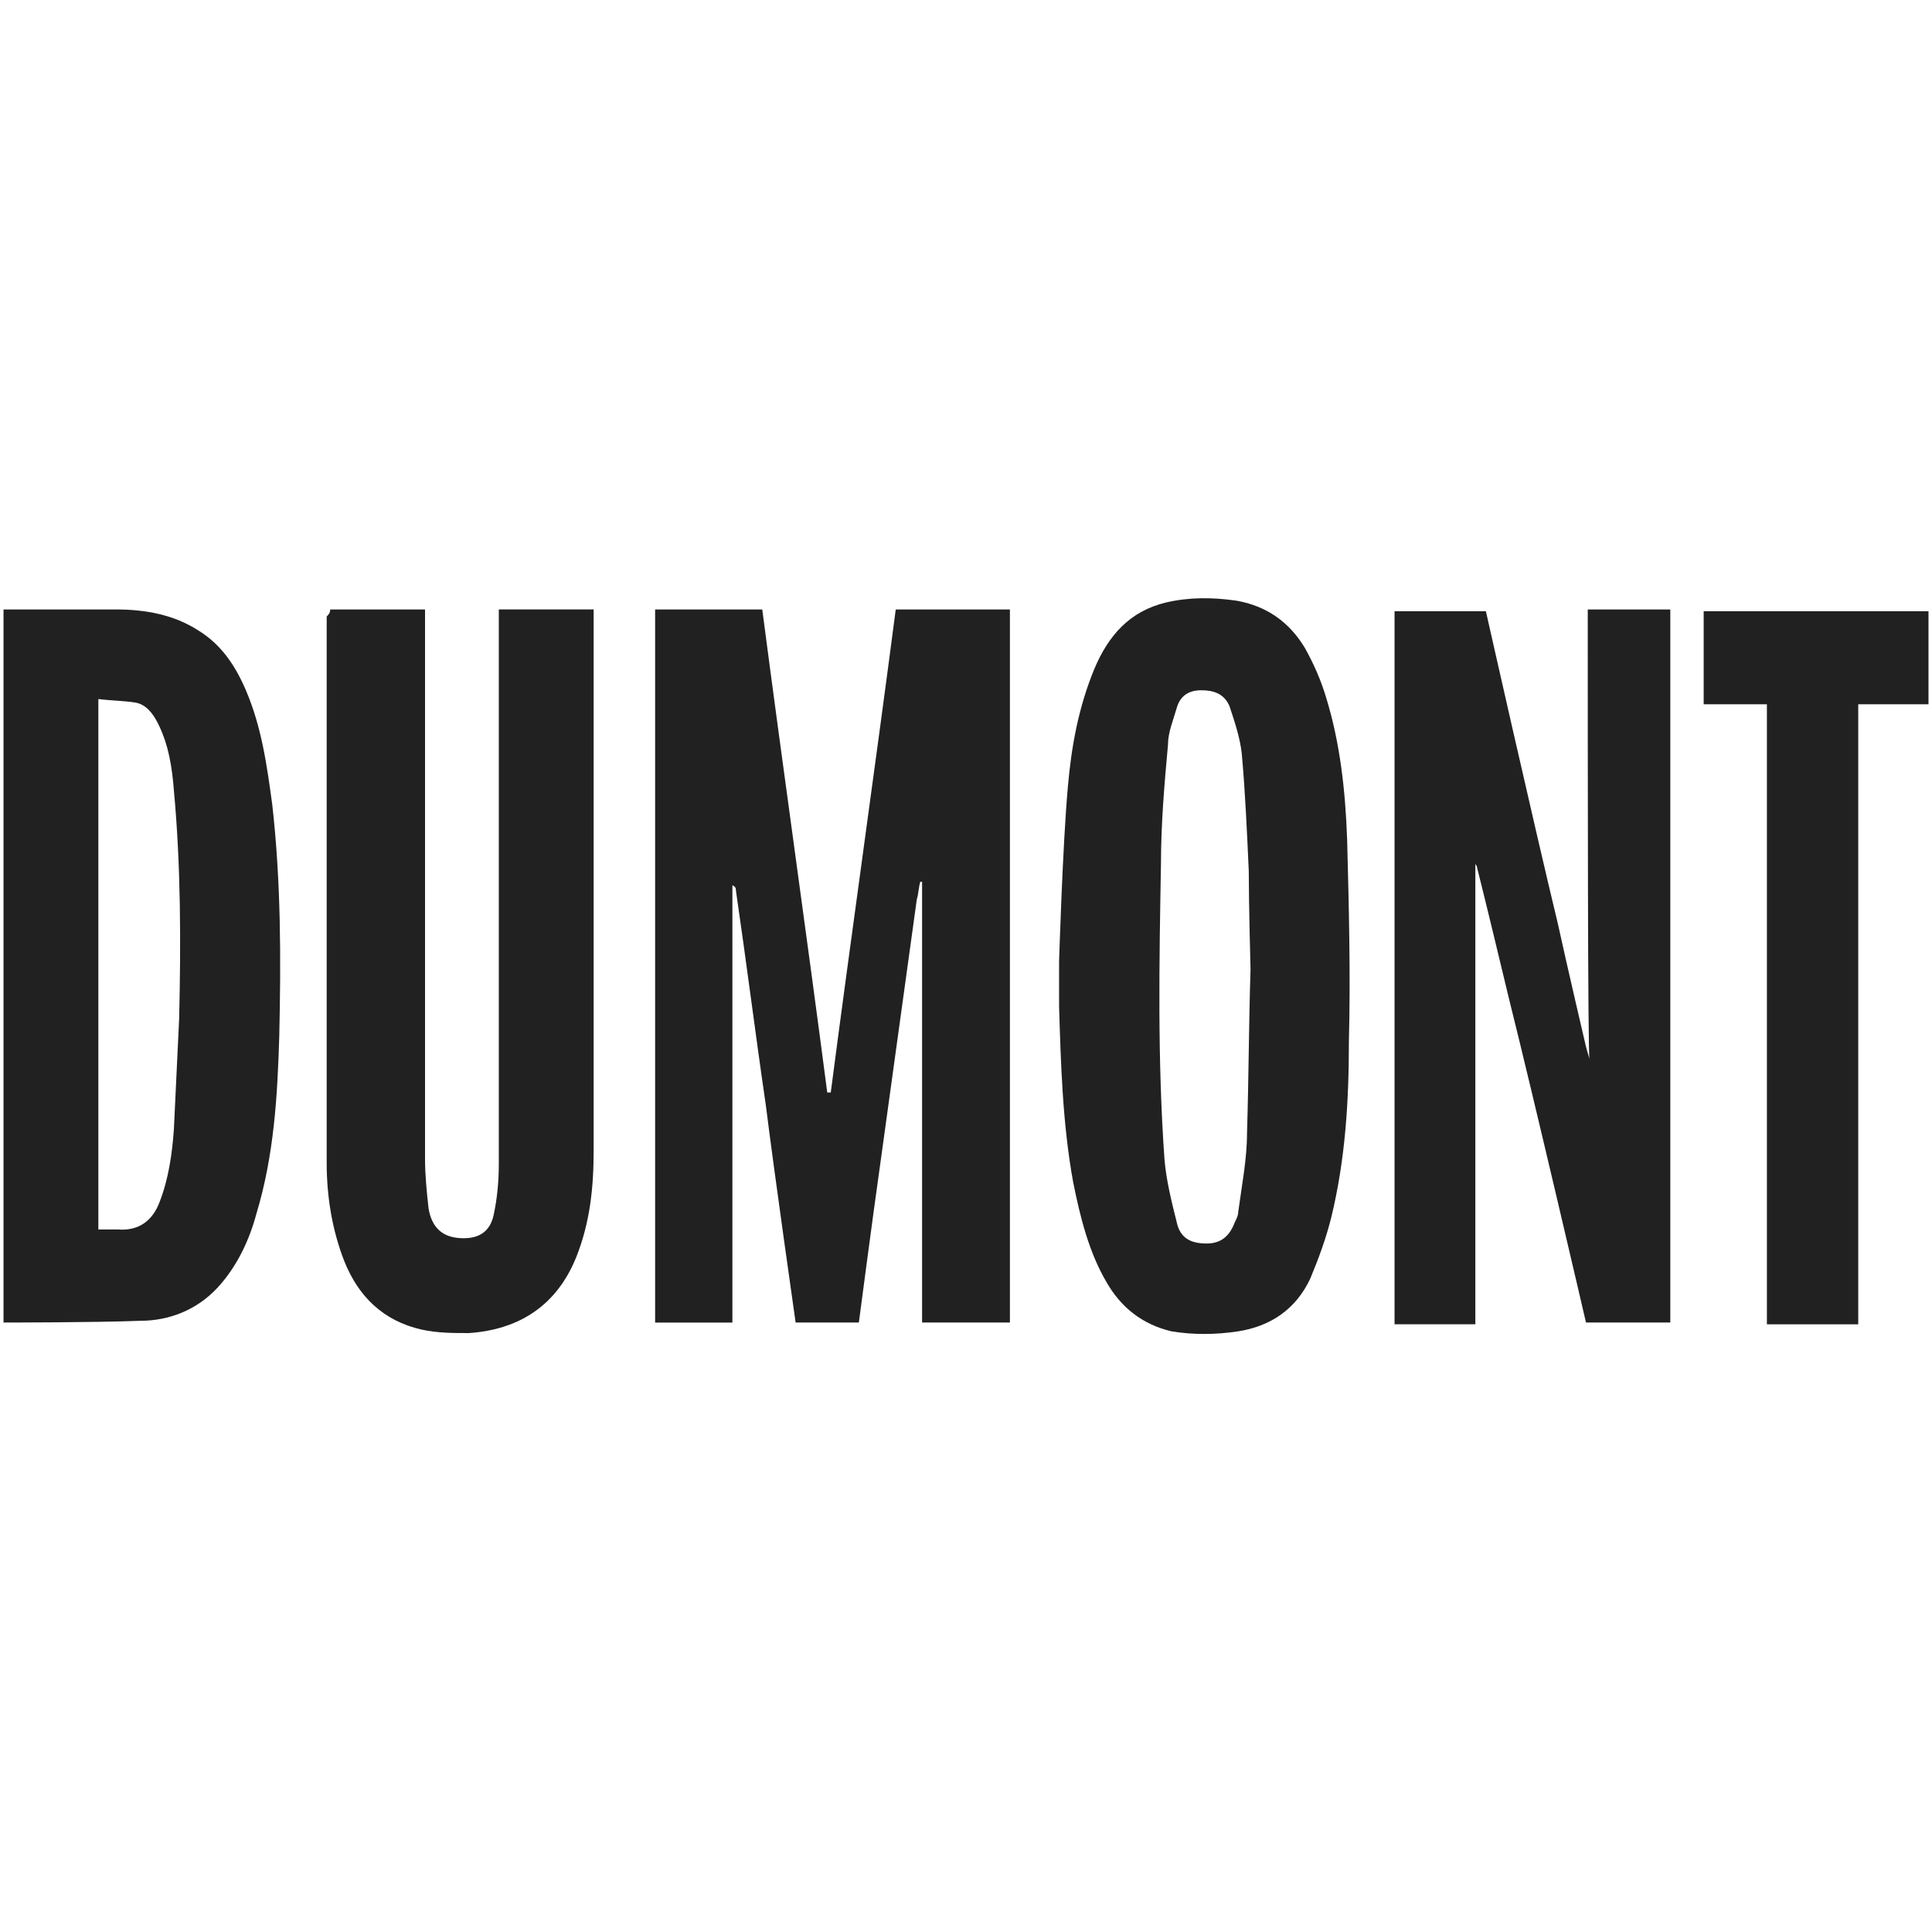
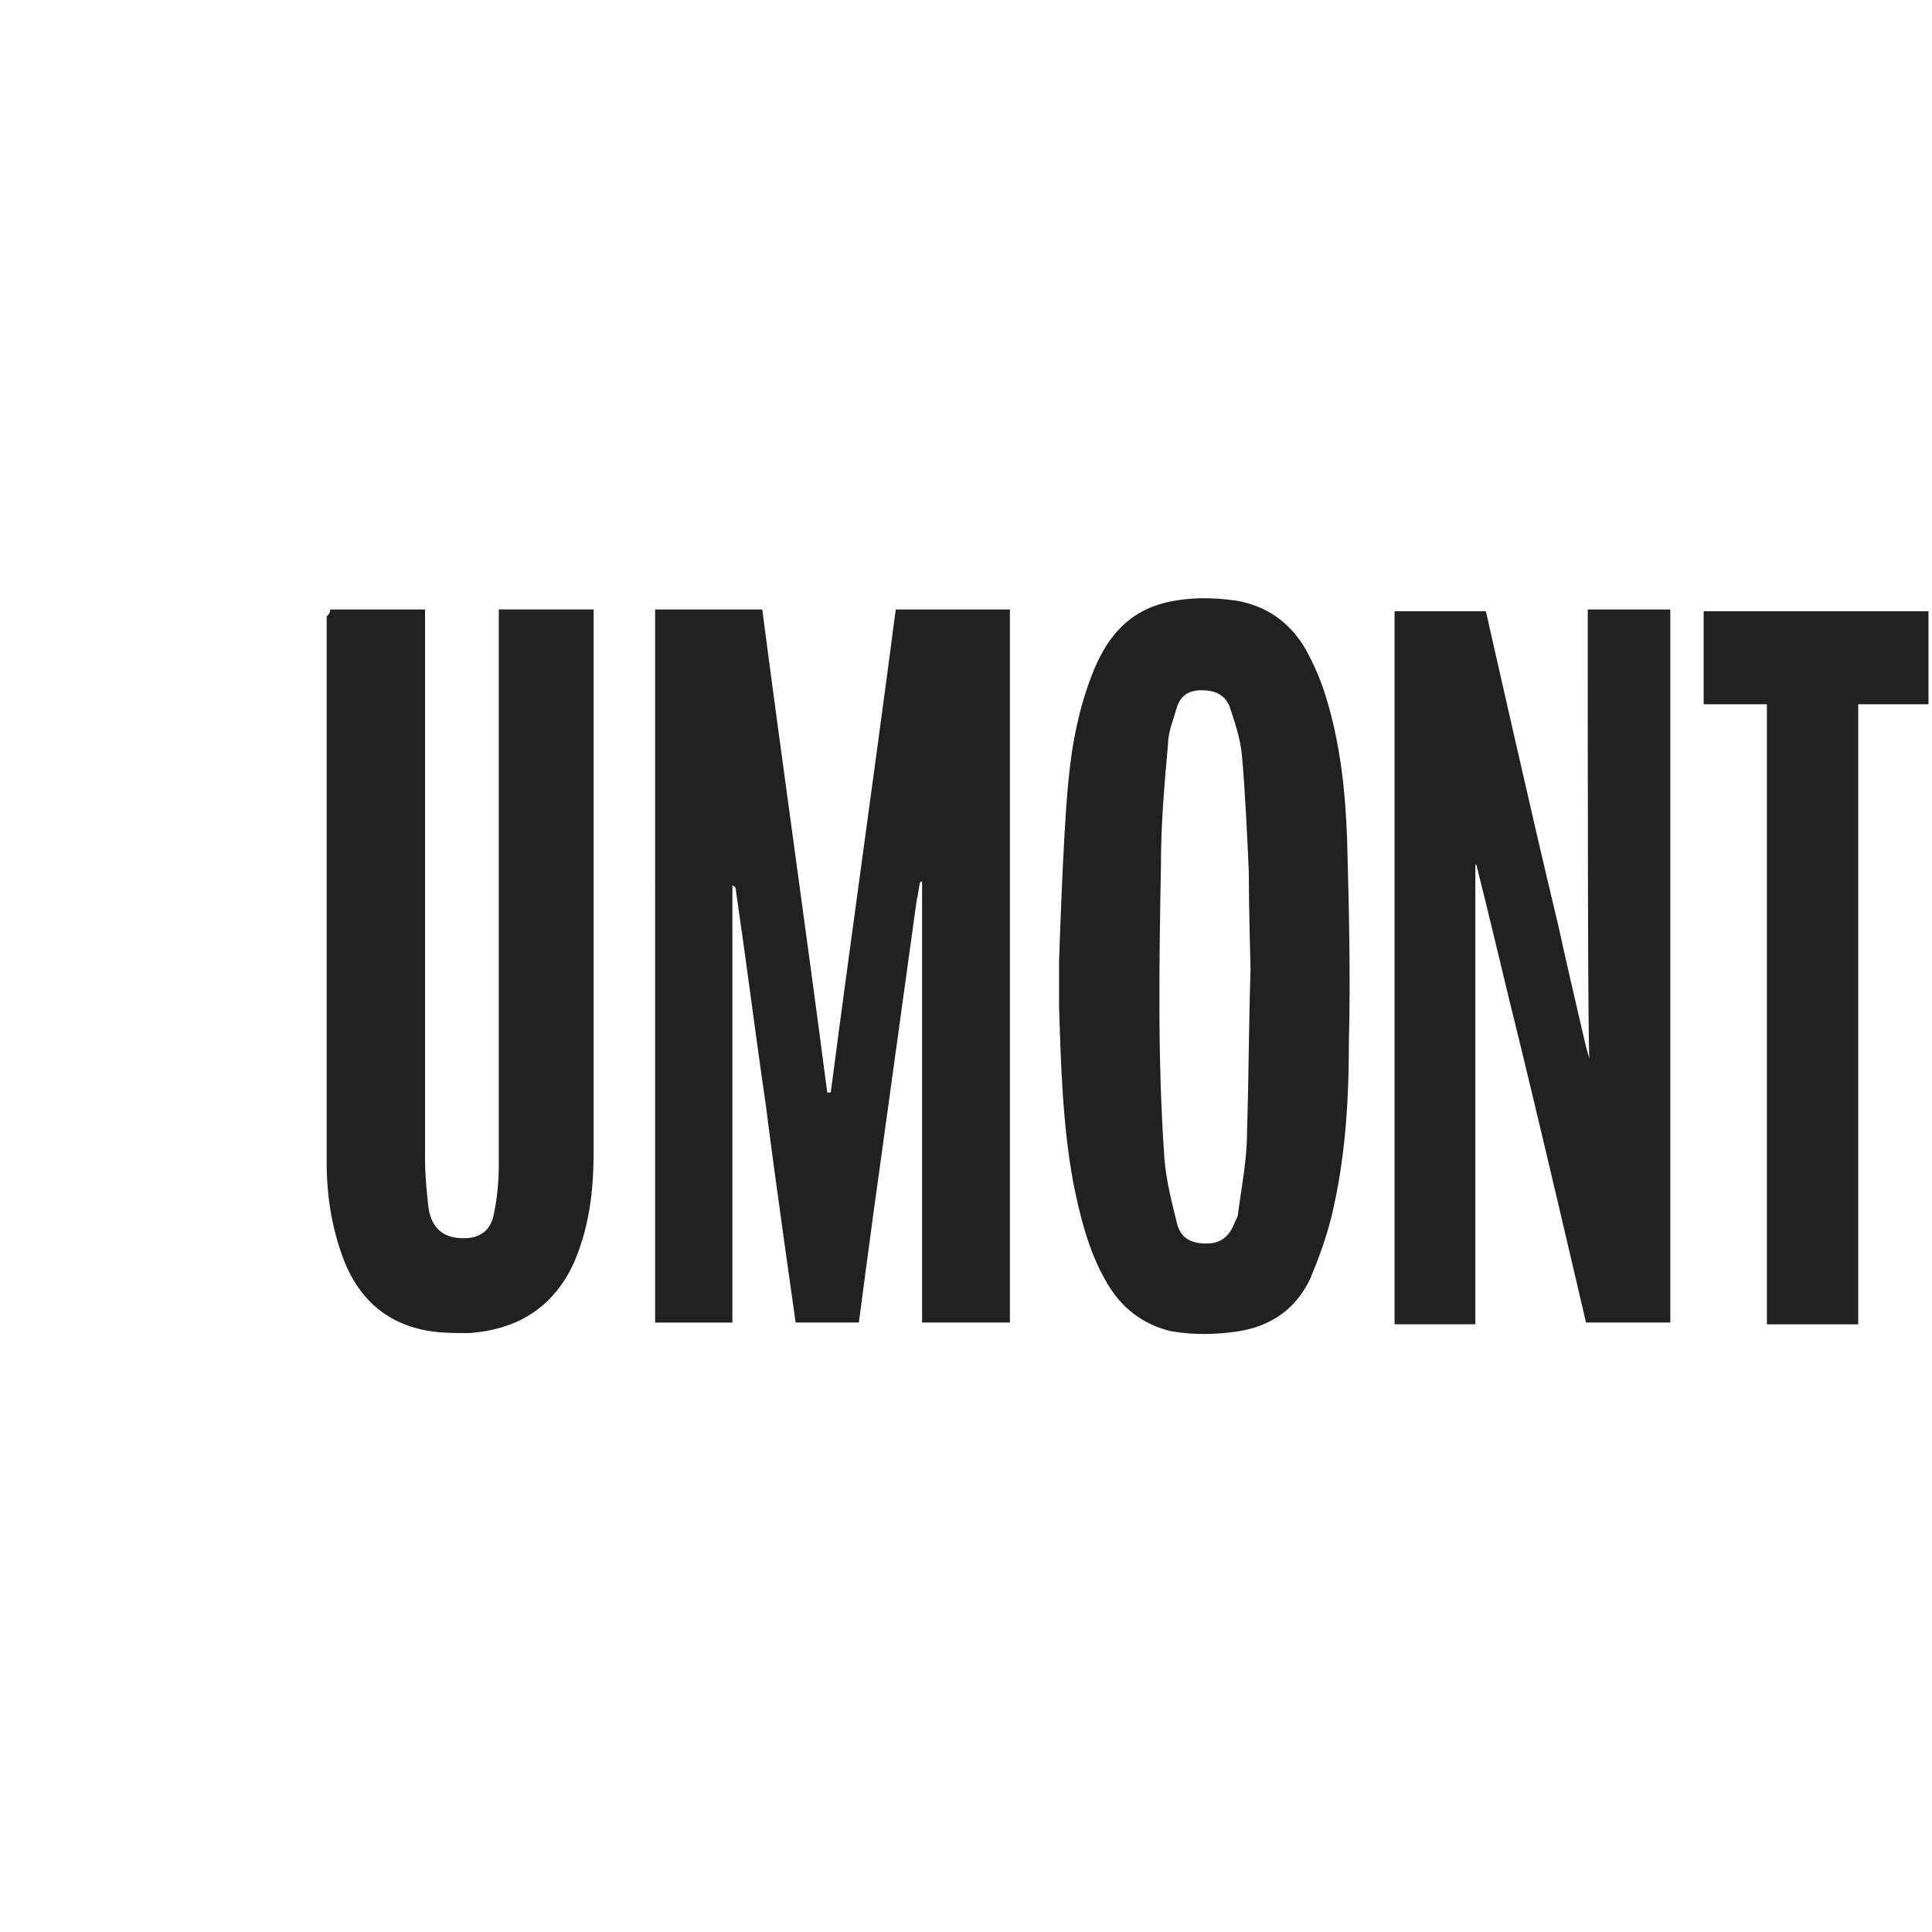
<svg xmlns="http://www.w3.org/2000/svg" version="1.1" x="0px" y="0px" viewBox="0 0 110 110" style="enable-background:new 0 0 110 110;" xml:space="preserve">
  <style type="text/css">
	.st0{fill:#212121;}
</style>
  <g id="Layer_2">
    <g>
      <path class="st0" d="M37.3,34.7c2,0,4.1,0,6.1,0c1.2,9.2,2.5,18.3,3.7,27.5c0.1,0,0.1,0,0.2,0c1.2-9.2,2.5-18.3,3.7-27.5    c2.2,0,4.3,0,6.5,0c0,0.2,0,0.4,0,0.6c0,13.1,0,40,0,40h-5c0,0,0-14.1,0-20.9c0-1.4,0-2.8,0-4.2c0,0-0.1,0-0.1,0    c-0.1,0.3-0.1,0.7-0.2,1c-0.7,5.1-1.4,10.1-2.1,15.2c-0.4,2.8-1.2,8.9-1.2,8.9h-3.6c0,0-1.2-8.4-1.7-12.4    c-0.6-4.1-1.1-8.1-1.7-12.2c0-0.1,0-0.2-0.2-0.3c0,0.2,0,0.4,0,0.6c0,7.8,0,24.3,0,24.3h-4.4C37.3,75.3,37.3,48.3,37.3,34.7z" />
      <path class="st0" d="M90.4,34.7c1.5,0,4.7,0,4.7,0v40.6h-4.8c0,0-2.9-12.5-4.4-18.5c-0.6-2.5-1.2-5-1.8-7.4c0-0.1-0.1-0.2-0.1-0.2    c0,8.7,0,26.2,0,26.2h-4.6c0,0,0-27,0-40.6c0.6,0,5.2,0,5.2,0s2.7,12,4.1,17.8c0.5,2.3,1.6,7,1.6,7l0.2,0.7    C90.4,60.2,90.4,43.1,90.4,34.7z" />
-       <path class="st0" d="M0.2,75.3c0,0,0-27.1,0-40.6c0.3,0,4.6,0,6.4,0c1.7,0,3.3,0.3,4.7,1.2c1.3,0.8,2.1,2,2.7,3.4    c0.9,2.1,1.2,4.3,1.5,6.5C16,50.2,16,54.6,15.9,59c-0.1,3.4-0.3,6.8-1.3,10.1c-0.4,1.5-1.1,3-2.2,4.2c-1.2,1.3-2.8,1.9-4.4,1.9    C5.5,75.3,0.2,75.3,0.2,75.3z M5.6,39.8c0,10.2,0,20.2,0,30.2c0.4,0,0.7,0,1.1,0c1.2,0.1,2-0.5,2.4-1.6c0.5-1.3,0.7-2.7,0.8-4.1    c0.1-2.1,0.2-4.2,0.3-6.3c0.1-4.3,0.1-8.7-0.3-13c-0.1-1.3-0.3-2.6-0.9-3.8c-0.3-0.6-0.7-1.1-1.3-1.2C7.1,39.9,6.4,39.9,5.6,39.8z    " />
      <path class="st0" d="M60.8,44.8c0.2-2.3,0.6-4.5,1.5-6.7c0.8-1.9,2-3.3,4.1-3.8c1.3-0.3,2.6-0.3,4-0.1c1.7,0.3,3,1.2,3.9,2.7    c0.5,0.9,0.9,1.8,1.2,2.8c0.8,2.6,1.1,5.3,1.2,8.1c0.1,3.8,0.2,7.7,0.1,11.5c0,3.4-0.2,6.7-1,10c-0.3,1.2-0.7,2.3-1.2,3.5    c-0.8,1.7-2.2,2.7-4.1,3c-1.3,0.2-2.6,0.2-3.8,0C65,75.4,63.8,74.4,63,73c-1-1.7-1.5-3.7-1.9-5.7c-0.6-3.3-0.7-6.7-0.8-10    c0-0.9,0-1.7,0-2.6C60.3,54.8,60.5,48.1,60.8,44.8z M71.2,55.2c0,0-0.1-3.7-0.1-5.6c-0.1-2.2-0.2-4.5-0.4-6.7    c-0.1-0.9-0.4-1.8-0.7-2.7c-0.3-0.7-0.9-0.9-1.6-0.9c-0.7,0-1.2,0.3-1.4,1c-0.2,0.7-0.5,1.4-0.5,2.1c-0.2,2.2-0.4,4.5-0.4,6.8    c-0.1,5.6-0.2,11.2,0.2,16.8c0.1,1.2,0.4,2.4,0.7,3.6c0.2,0.9,0.8,1.2,1.7,1.2c0.8,0,1.3-0.4,1.6-1.2c0.1-0.2,0.2-0.4,0.2-0.6    c0.2-1.5,0.5-3,0.5-4.5C71.1,61.3,71.1,58.3,71.2,55.2z" />
      <path class="st0" d="M18.8,34.7c1.8,0,3.6,0,5.4,0c0,0.2,0,0.4,0,0.6c0,10.2,0,20.5,0,30.7c0,0.9,0.1,1.9,0.2,2.8    c0.2,1.2,0.9,1.7,2,1.7c0.9,0,1.5-0.4,1.7-1.3c0.2-0.9,0.3-1.9,0.3-2.9c0-10.3,0-20.7,0-31c0-0.2,0-0.4,0-0.6c1.8,0,3.6,0,5.4,0    c0,0.2,0,0.3,0,0.5c0,10.1,0,20.2,0,30.3c0,2.1-0.2,4.1-1,6.1c-1.1,2.7-3.2,4.1-6.1,4.3c-0.9,0-1.8,0-2.7-0.2    c-2.2-0.5-3.6-1.9-4.4-3.9c-0.7-1.8-1-3.7-1-5.6c0-10.4,0-20.7,0-31.1C18.7,35,18.8,34.9,18.8,34.7z" />
      <path class="st0" d="M100.6,40.1c-1.2,0-2.4,0-3.6,0c0-1.8,0-3.5,0-5.3c4.2,0,8.5,0,12.8,0c0,1.7,0,3.5,0,5.3c-1.3,0-2.6,0-4,0    c0,0.3,0,0.5,0,0.7c0,11.3,0,34.6,0,34.6h-5.2C100.6,75.3,100.6,51.8,100.6,40.1z" />
    </g>
  </g>
  <g id="Layer_1">
</g>
</svg>